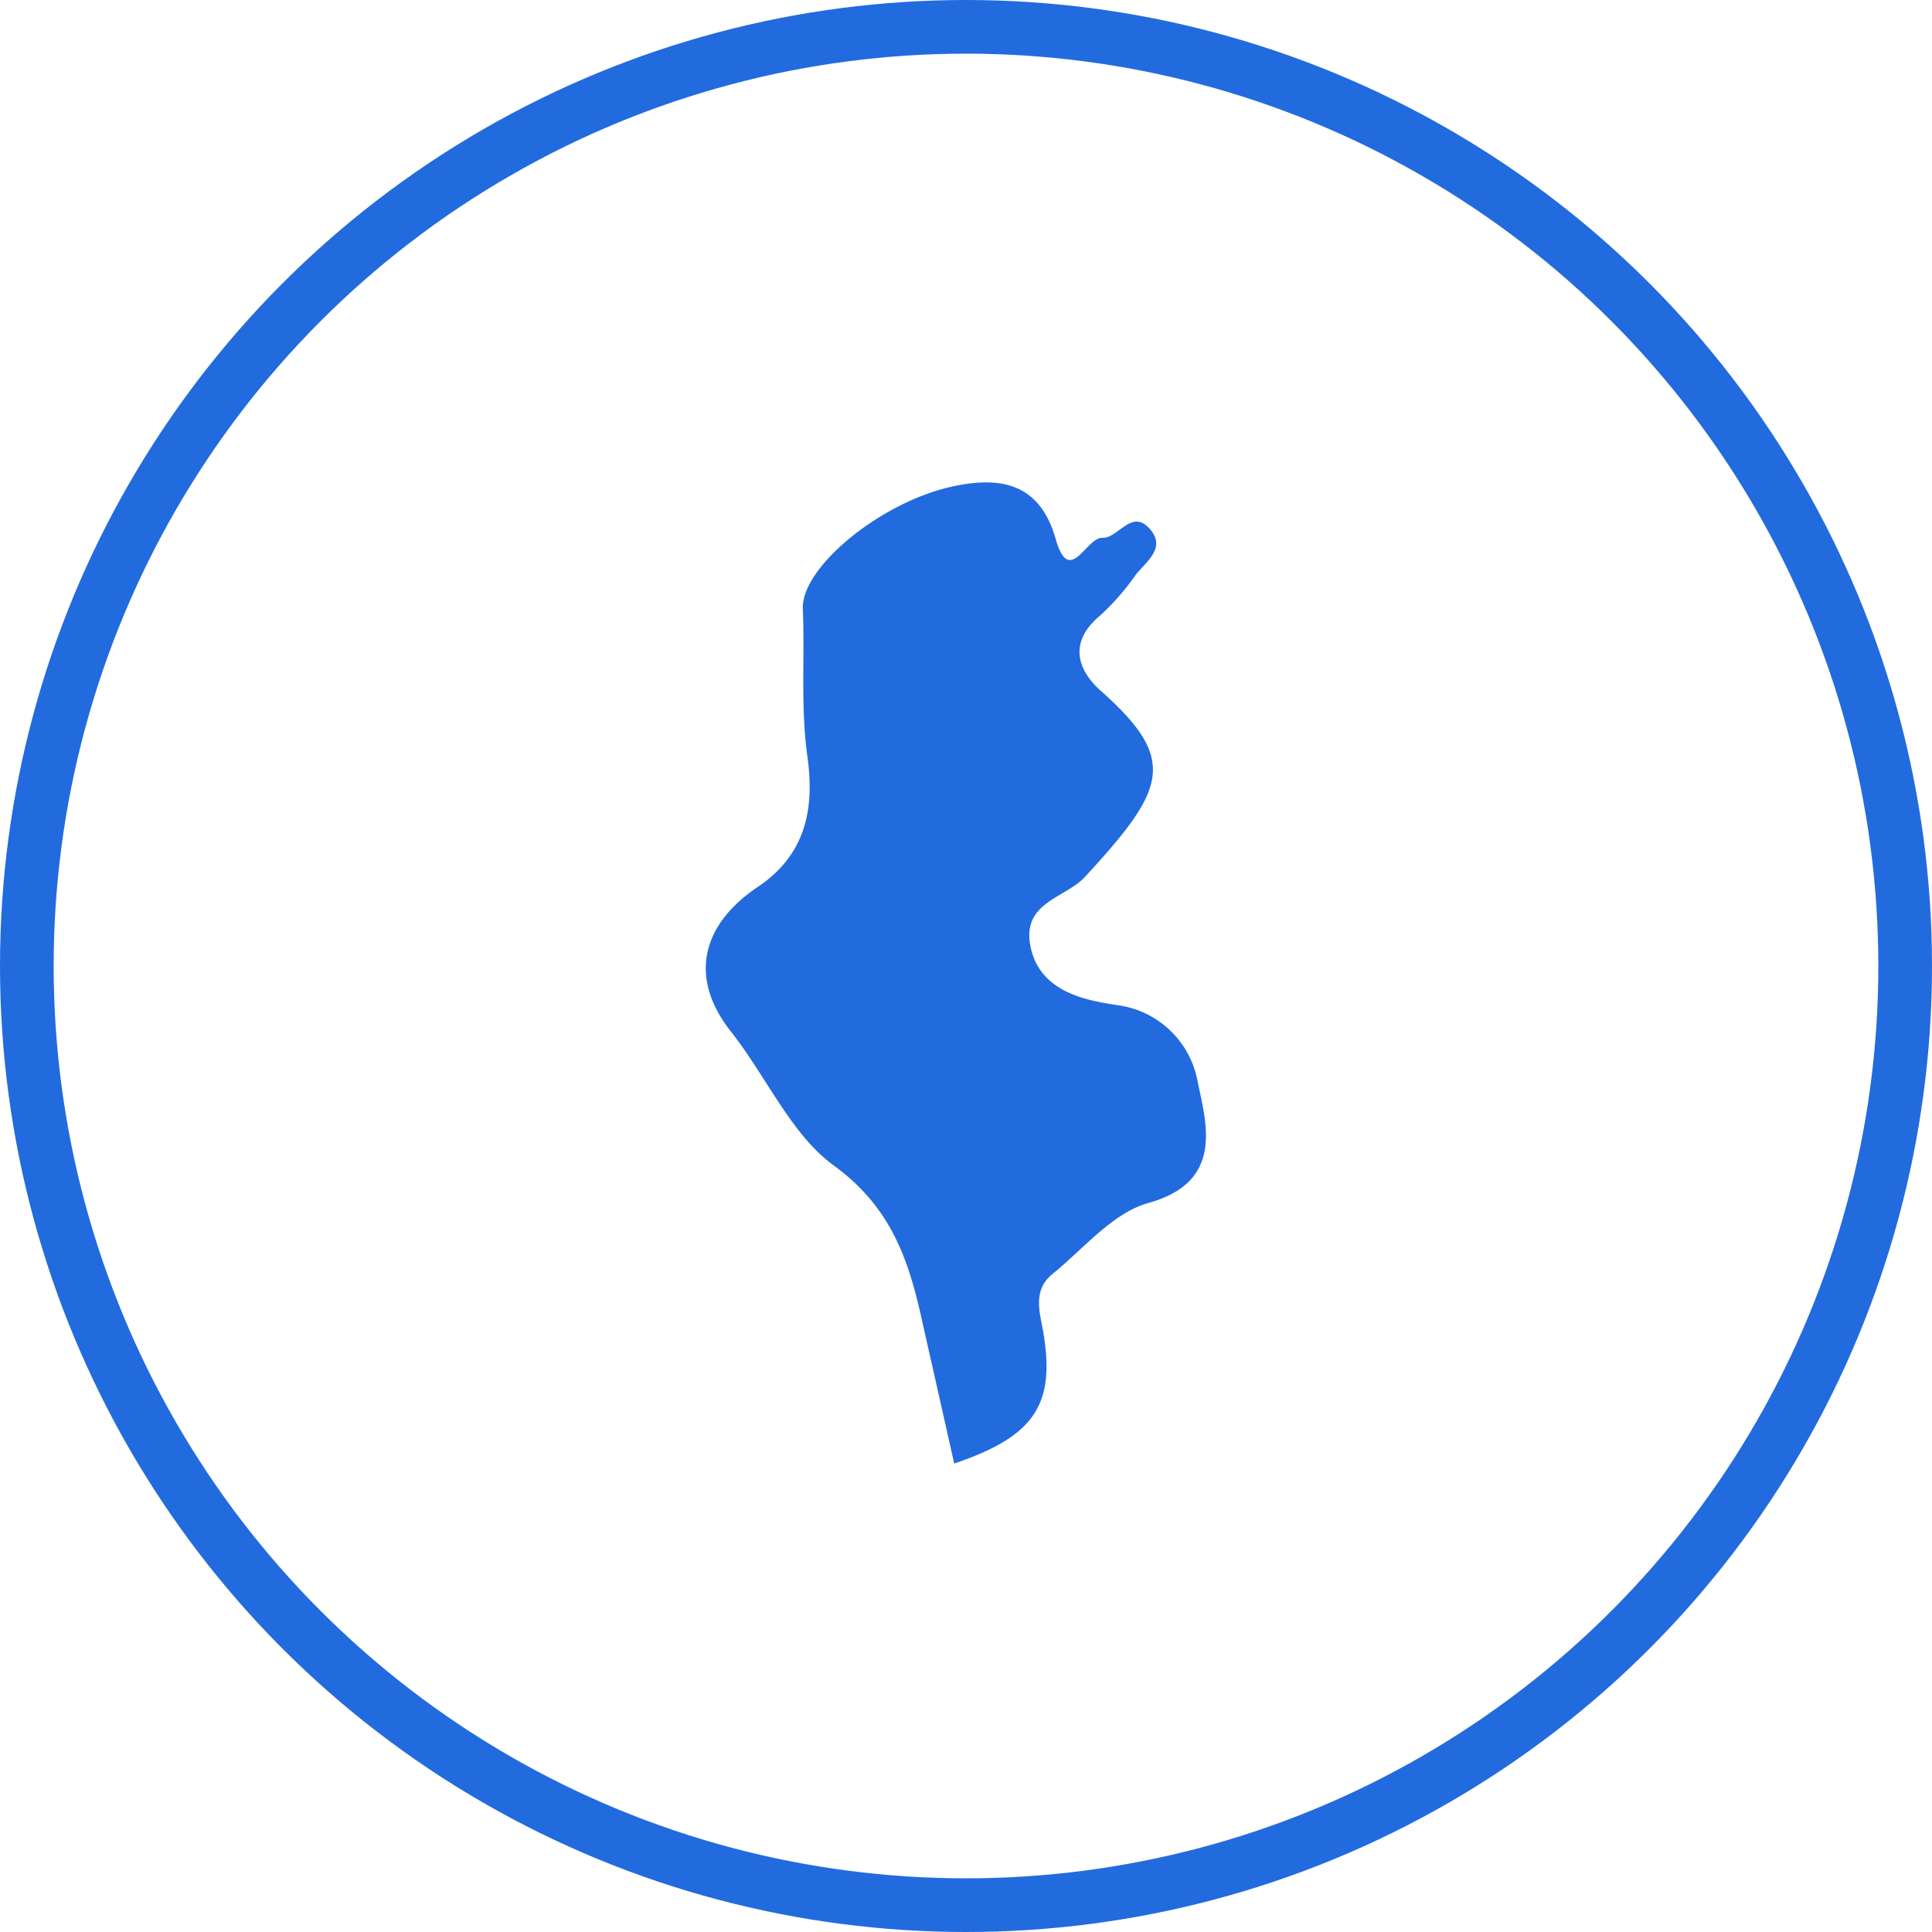
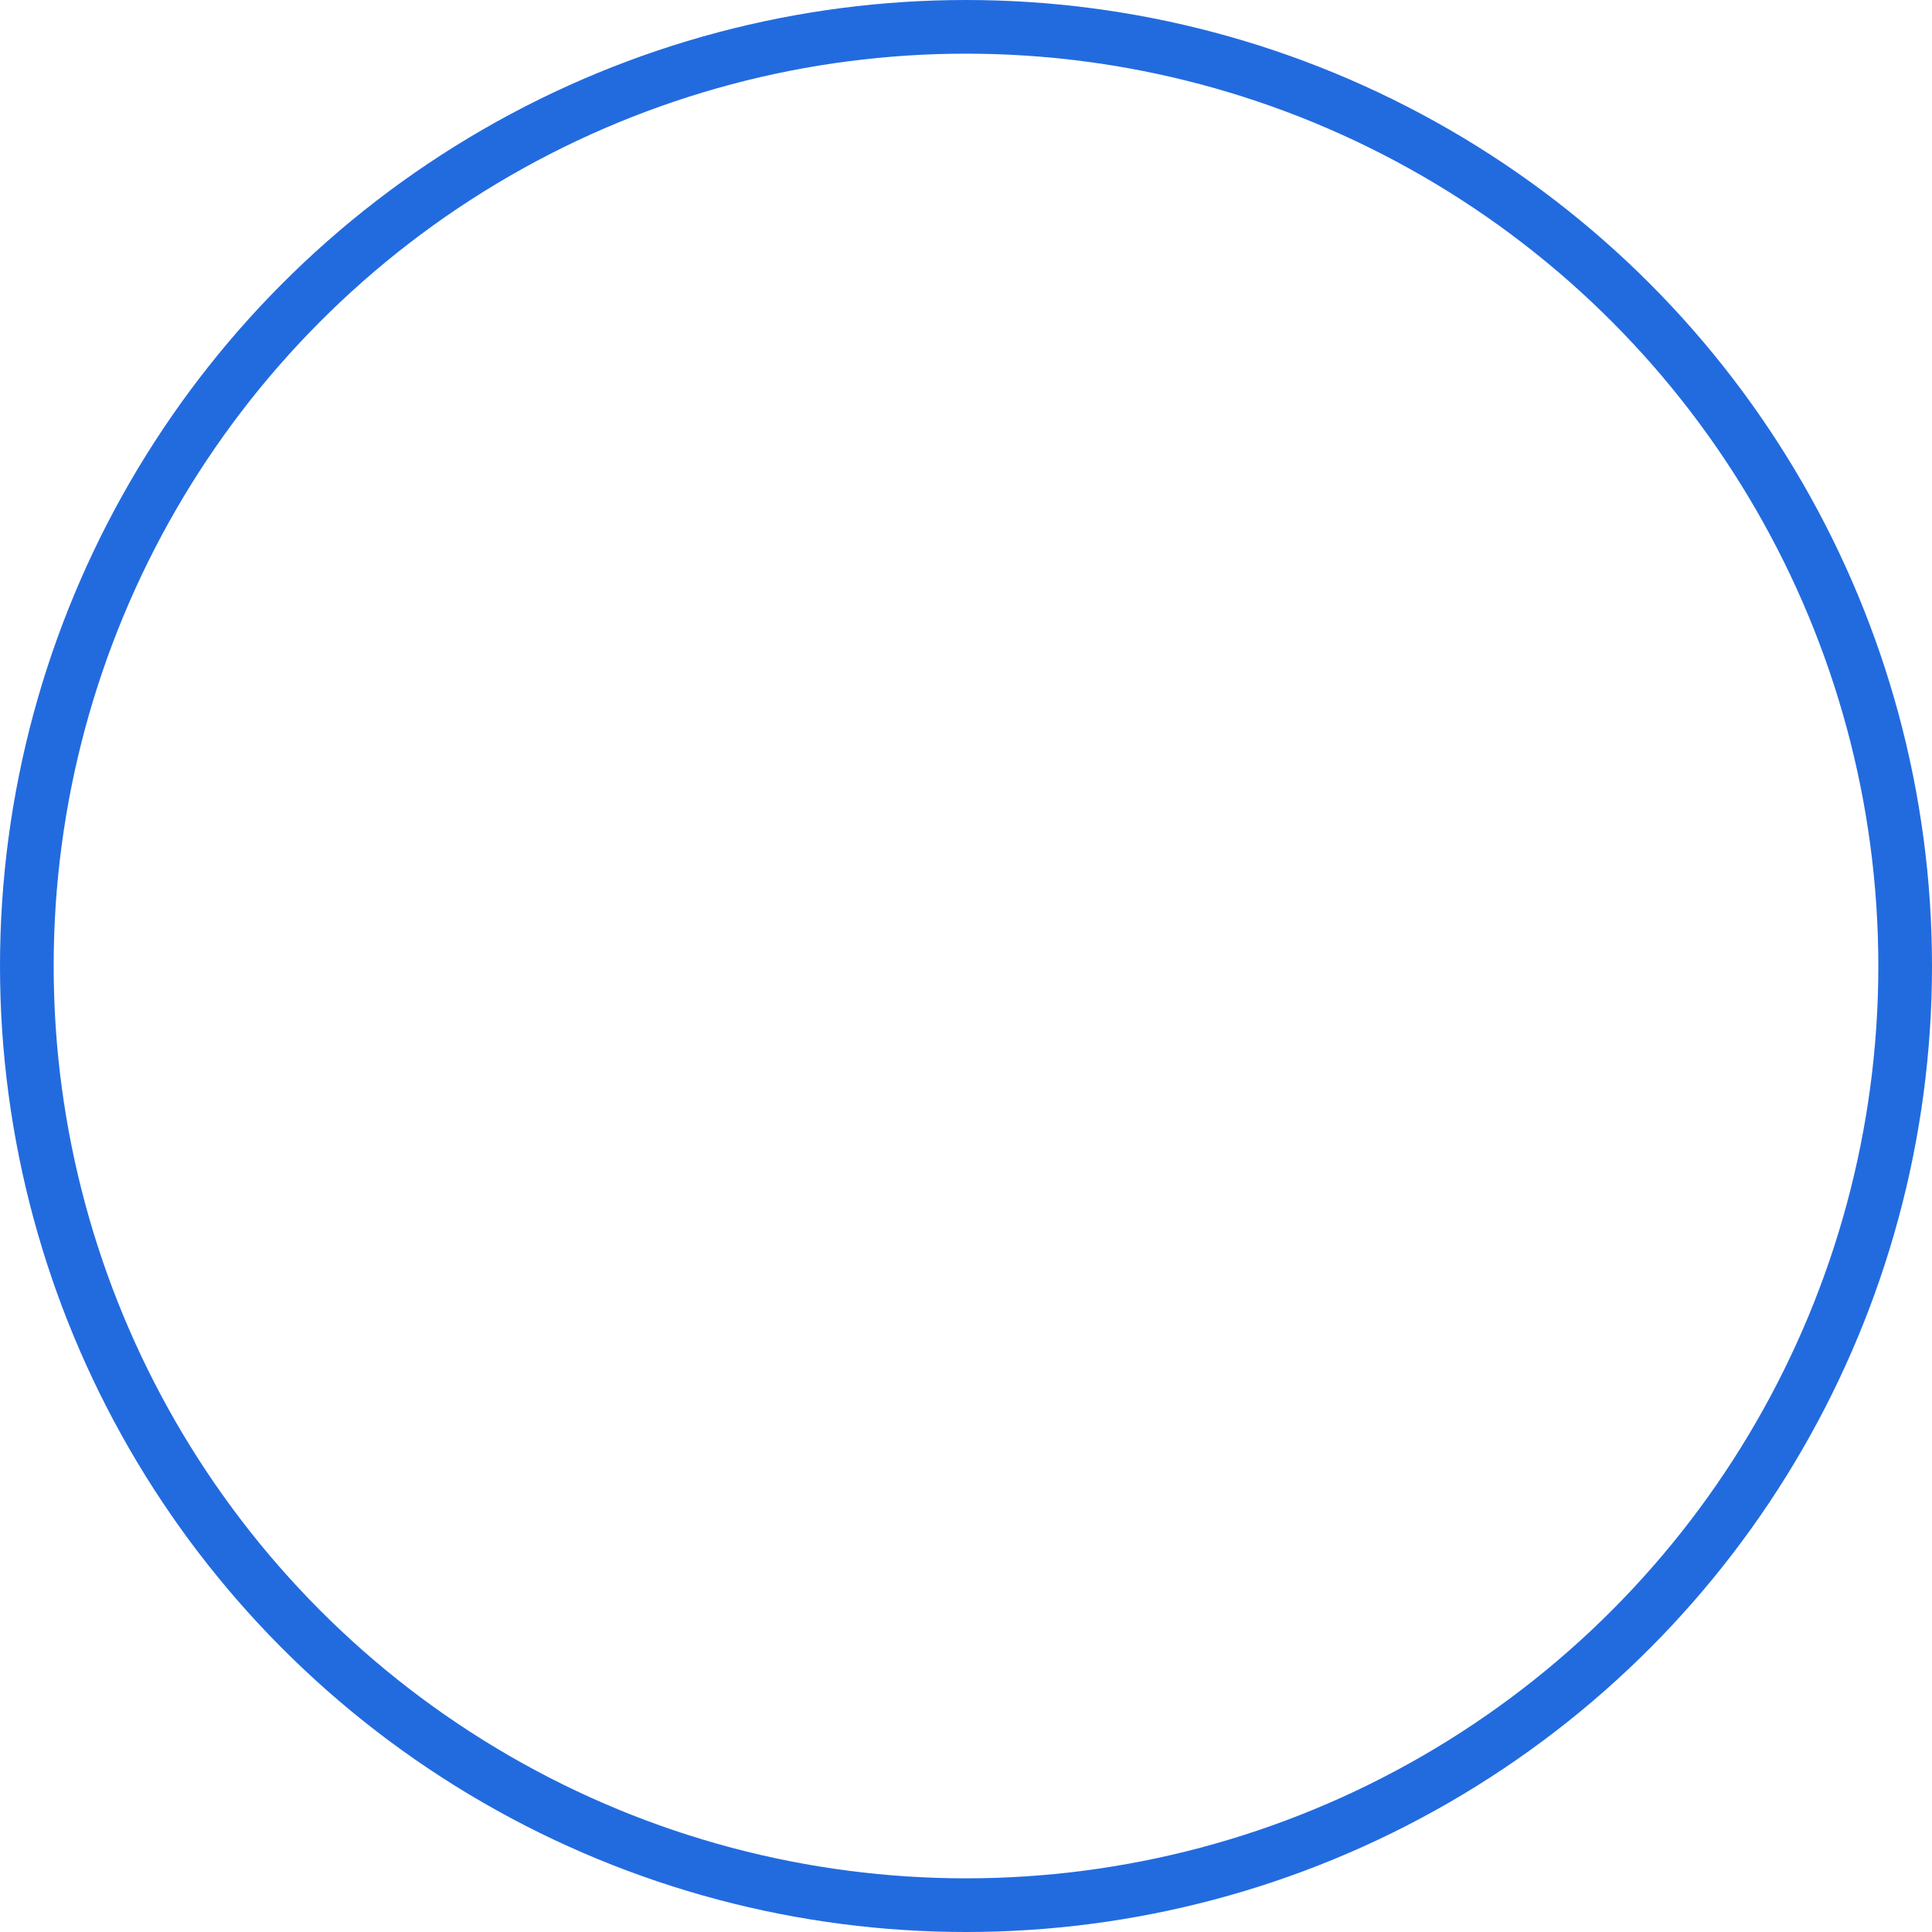
<svg xmlns="http://www.w3.org/2000/svg" width="72" height="72" viewBox="0 0 72 72">
  <g id="tunisia" transform="translate(-3.681 -3.747)">
    <circle id="Ellipse_70" data-name="Ellipse 70" cx="35" cy="35" r="35" transform="translate(4.681 4.747)" fill="none" stroke="#226bdf" stroke-width="2" />
    <g id="africa_1_" data-name="africa (1)" transform="translate(24.587 21.727)">
-       <path id="Path_623" data-name="Path 623" d="M7.338,15.07c-2.036,1.363-2.637,3.328-1,5.4,1.309,1.659,2.242,3.83,3.821,4.979,2.109,1.538,2.768,3.436,3.268,5.656.407,1.817.82,3.632,1.227,5.457,3.066-1.041,3.859-2.249,3.25-5.268-.158-.774-.149-1.335.418-1.8,1.159-.942,2.24-2.275,3.577-2.645,2.861-.8,2.131-3.012,1.817-4.575a3.5,3.5,0,0,0-2.971-2.793c-1.056-.168-2.914-.432-3.252-2.214-.312-1.632,1.3-1.769,2.043-2.576,3.009-3.27,3.482-4.351.58-6.928-.888-.792-1.2-1.822-.028-2.8a9.049,9.049,0,0,0,1.322-1.508c.385-.5,1.167-1.006.531-1.727-.676-.769-1.172.359-1.767.334s-1.231,1.85-1.74.035C17.818-.058,16.266-.228,14.52.166c-2.647.6-5.568,3.007-5.507,4.54.076,1.84-.088,3.672.173,5.527C9.434,12.053,9.194,13.825,7.338,15.07Z" transform="translate(0 0)" fill="#226bdf" />
-     </g>
+       </g>
  </g>
</svg>